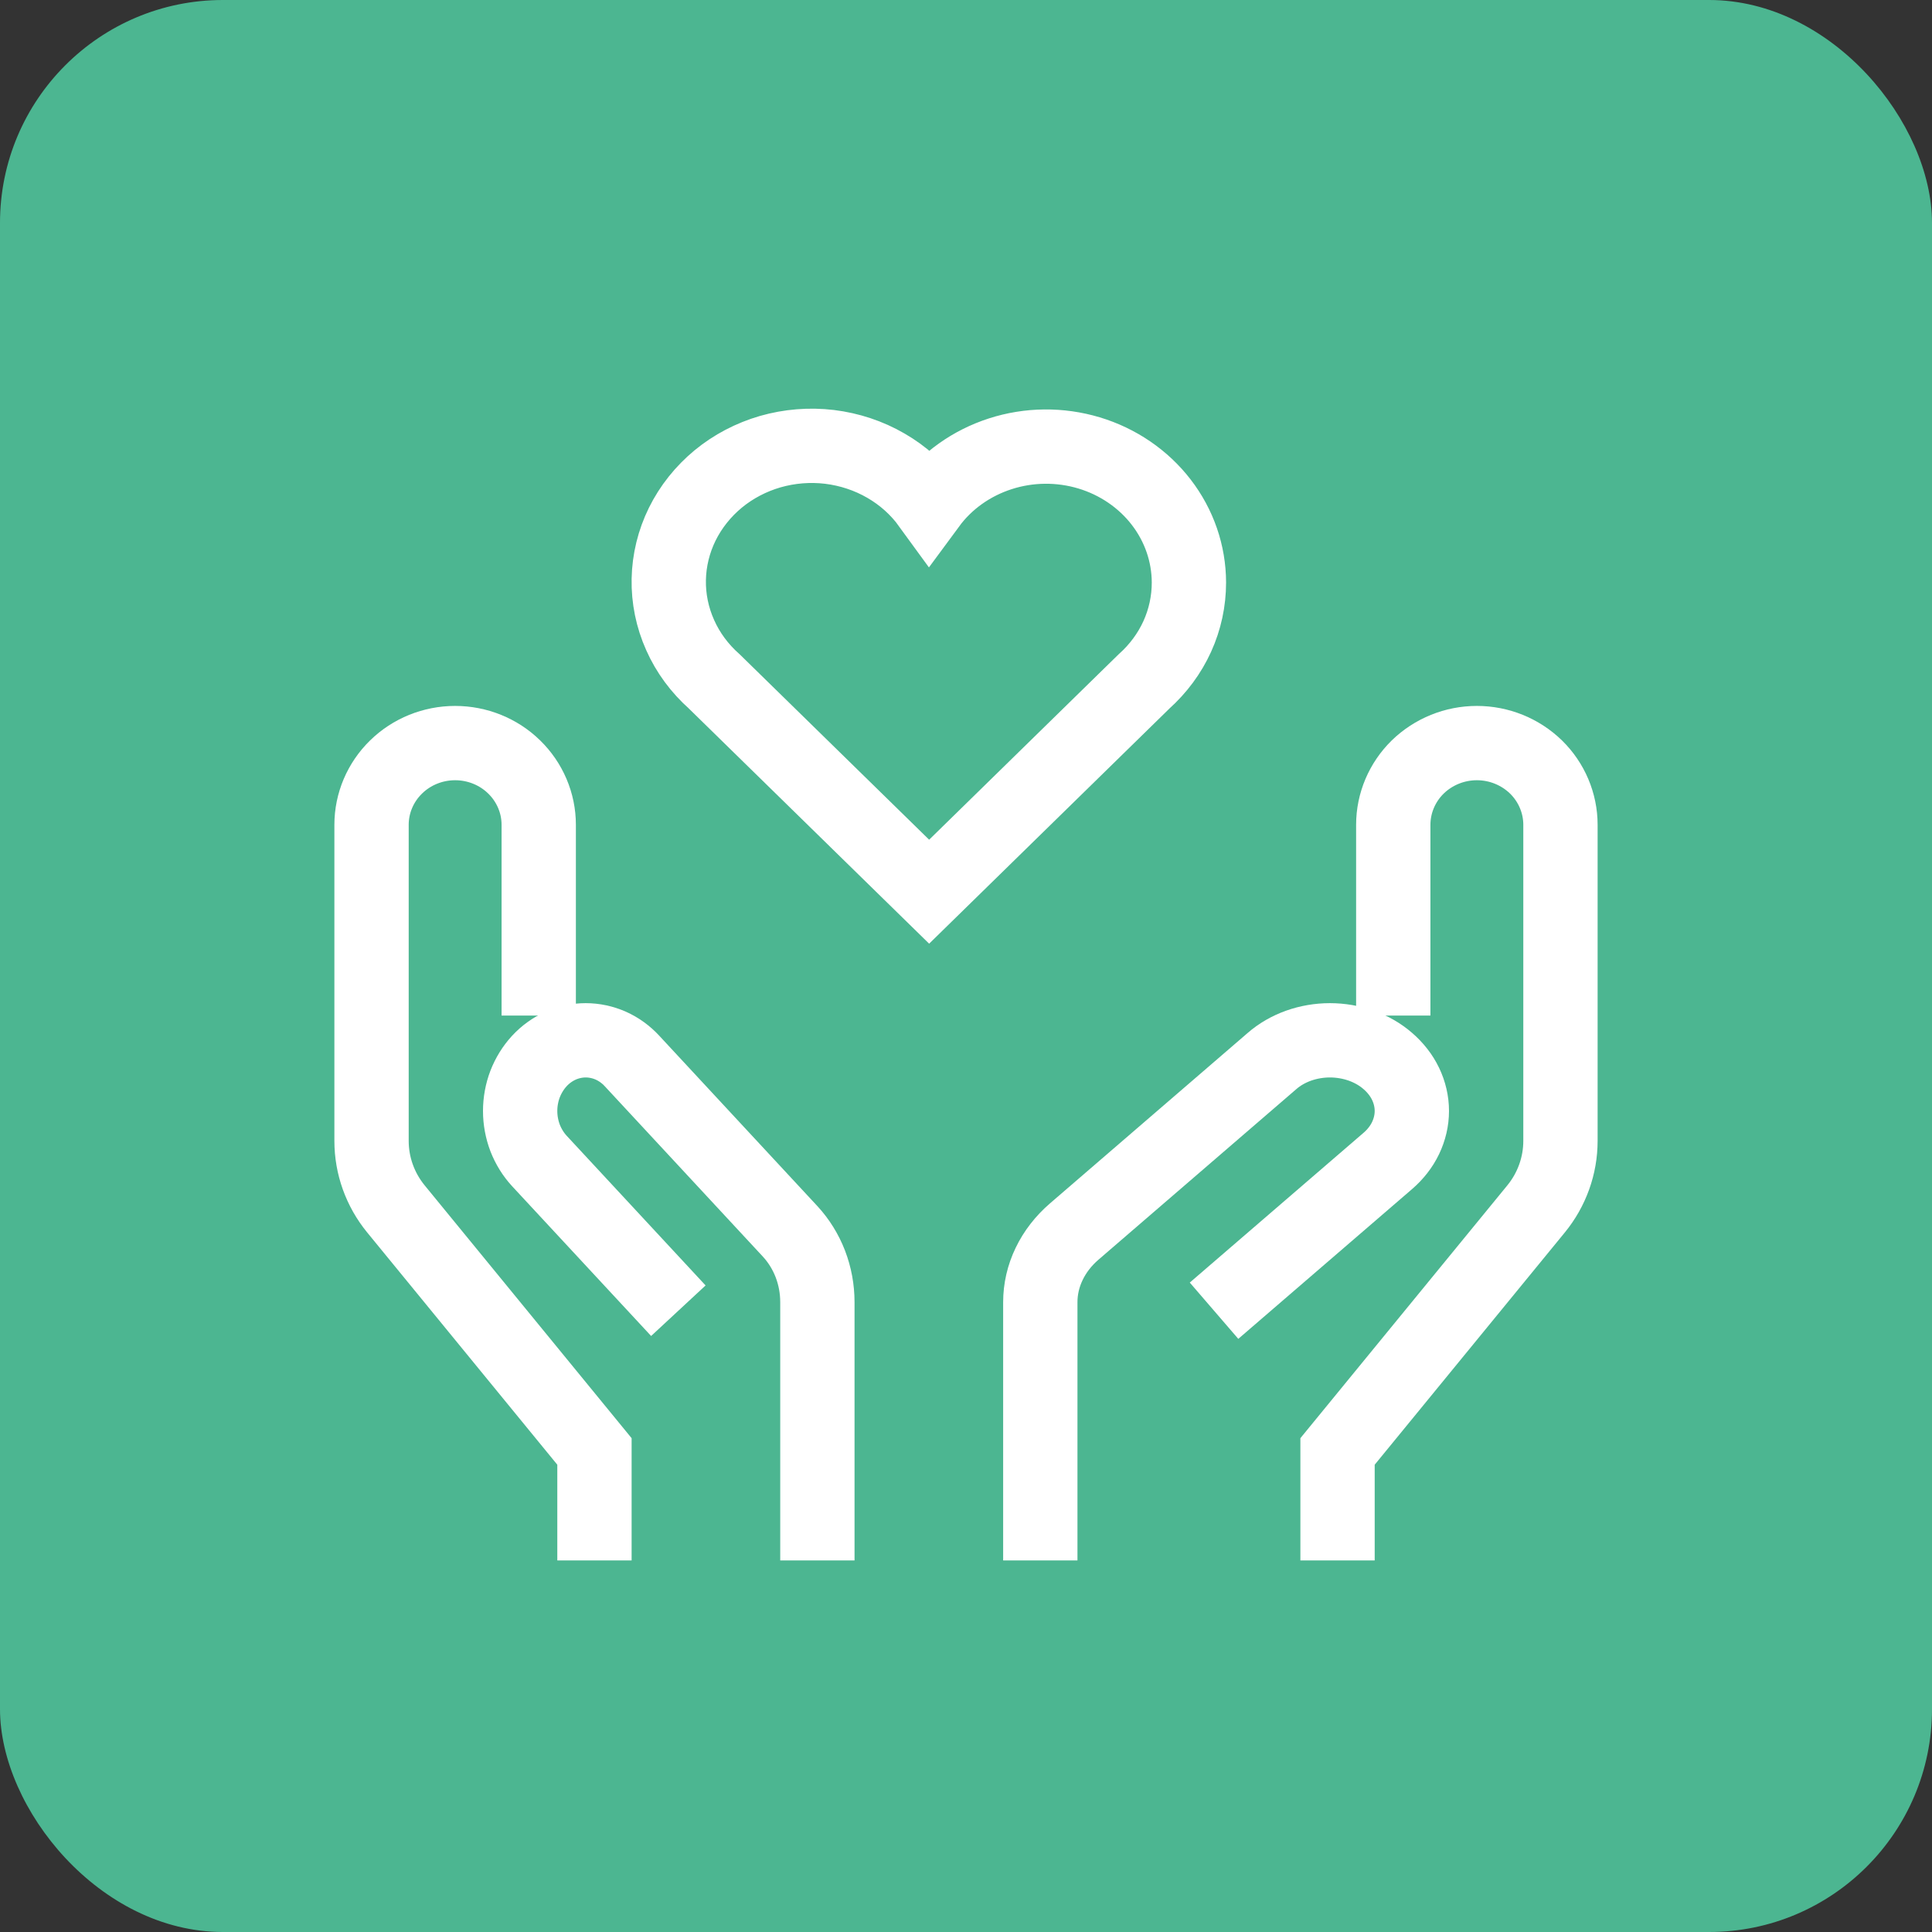
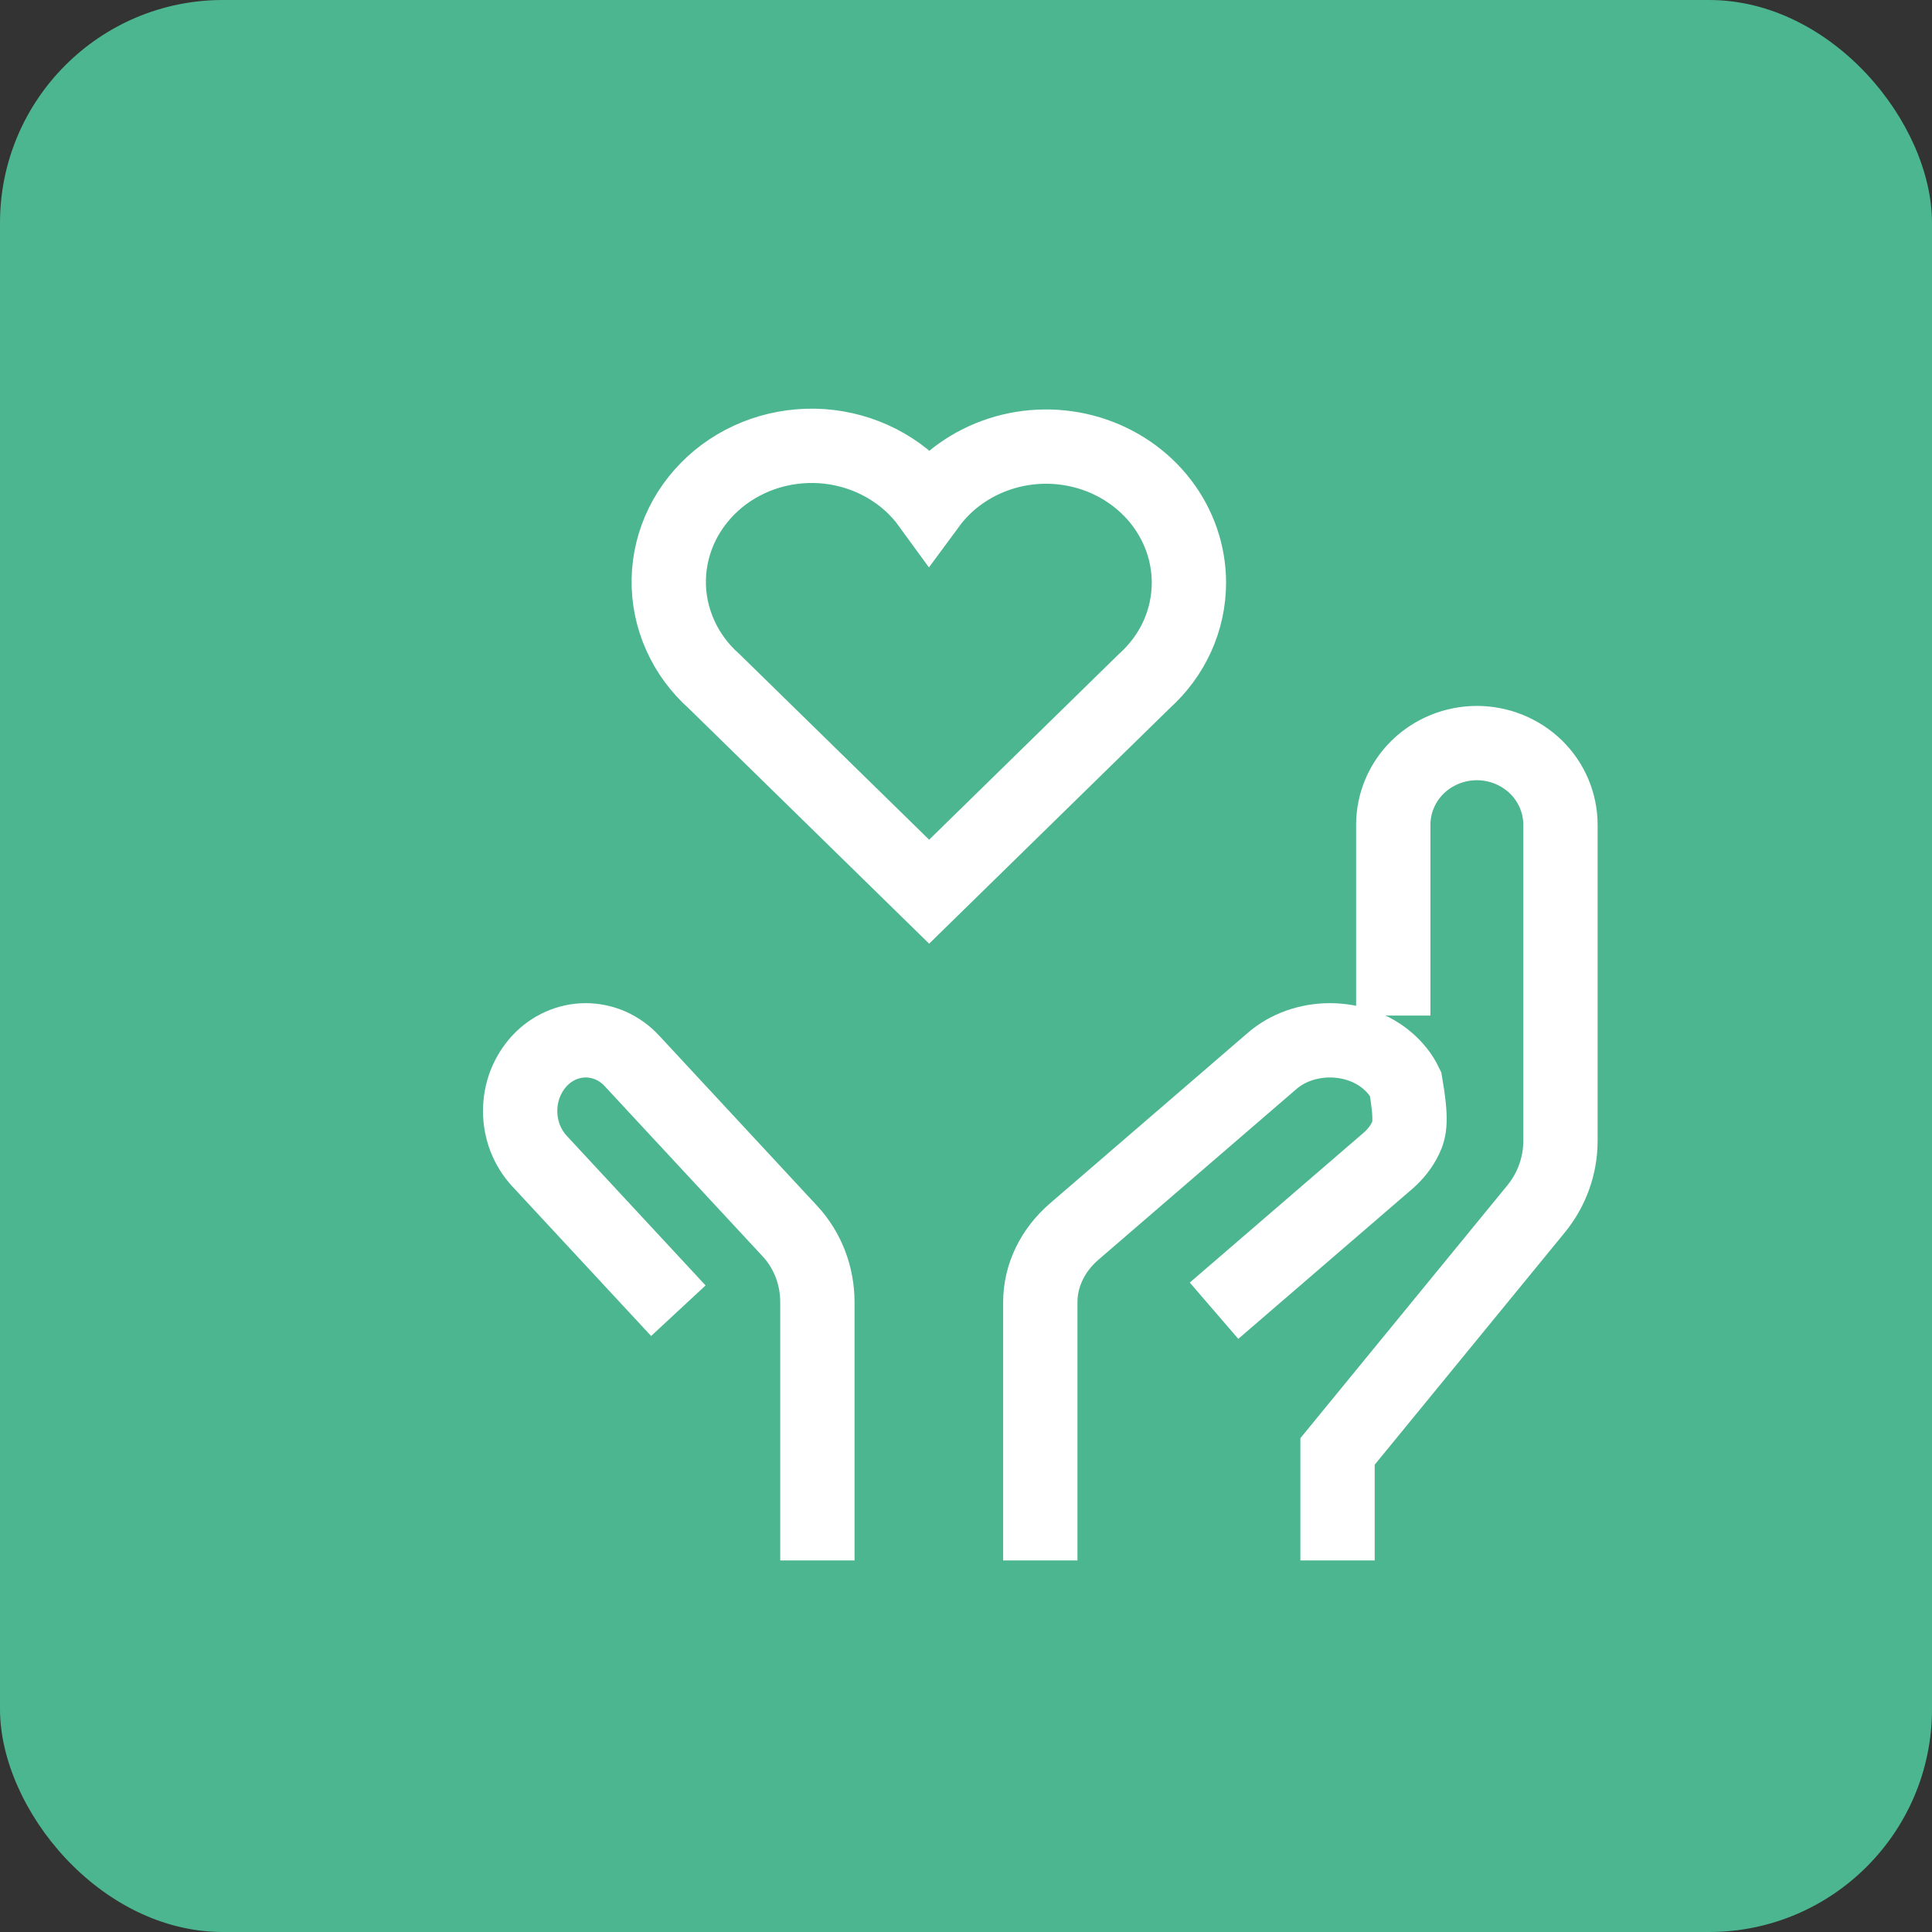
<svg xmlns="http://www.w3.org/2000/svg" width="26" height="26" viewBox="0 0 26 26" fill="none">
  <rect x="0" y="0" width="26" height="26" fill="#333333" stroke="none" />
  <rect width="26" height="26" rx="3" fill="#4CB691" />
  <path d="M18 21V19.533L20.671 16.27C20.884 16.01 21 15.687 21 15.353V11.1C21 10.808 20.881 10.528 20.671 10.322C20.459 10.116 20.173 10 19.875 10C19.577 10 19.291 10.116 19.079 10.322C18.869 10.528 18.75 10.808 18.75 11.1V13.667" stroke="white" stroke-miterlimit="10" />
-   <path d="M14 21V17.524C14 17.348 14.04 17.173 14.119 17.009C14.197 16.846 14.312 16.698 14.457 16.573L17.118 14.279C17.22 14.19 17.342 14.12 17.476 14.072C17.609 14.025 17.753 14 17.897 14C18.042 14 18.186 14.025 18.319 14.072C18.453 14.12 18.575 14.19 18.677 14.279C18.779 14.367 18.861 14.472 18.916 14.587C18.971 14.702 19 14.826 19 14.951C19 15.076 18.971 15.199 18.916 15.315C18.861 15.43 18.779 15.535 18.677 15.623L16.338 17.639" stroke="white" stroke-miterlimit="10" />
-   <path d="M8 21V19.533L5.329 16.27C5.116 16.01 5 15.687 5 15.353V11.1C5 10.808 5.119 10.528 5.33 10.322C5.54 10.116 5.827 10 6.125 10C6.423 10 6.71 10.116 6.92 10.322C7.131 10.528 7.25 10.808 7.25 11.1V13.667" stroke="white" stroke-miterlimit="10" />
+   <path d="M14 21V17.524C14 17.348 14.04 17.173 14.119 17.009C14.197 16.846 14.312 16.698 14.457 16.573L17.118 14.279C17.22 14.19 17.342 14.12 17.476 14.072C17.609 14.025 17.753 14 17.897 14C18.042 14 18.186 14.025 18.319 14.072C18.453 14.12 18.575 14.19 18.677 14.279C18.779 14.367 18.861 14.472 18.916 14.587C19 15.076 18.971 15.199 18.916 15.315C18.861 15.43 18.779 15.535 18.677 15.623L16.338 17.639" stroke="white" stroke-miterlimit="10" />
  <path d="M11 21V17.524C11 17.348 10.968 17.173 10.905 17.009C10.842 16.846 10.75 16.698 10.635 16.573L8.506 14.279C8.424 14.19 8.327 14.12 8.22 14.072C8.113 14.025 7.998 14 7.882 14C7.766 14 7.652 14.025 7.545 14.072C7.438 14.12 7.34 14.19 7.258 14.279C7.177 14.367 7.112 14.472 7.067 14.587C7.023 14.702 7 14.826 7 14.951C7 15.076 7.023 15.199 7.067 15.315C7.112 15.43 7.177 15.535 7.258 15.623L9.129 17.639" stroke="white" stroke-miterlimit="10" />
  <path d="M16 7.839C15.999 7.45 15.869 7.072 15.627 6.758C15.386 6.445 15.045 6.212 14.656 6.095C14.266 5.978 13.848 5.982 13.461 6.107C13.074 6.232 12.739 6.47 12.504 6.789C12.35 6.577 12.152 6.399 11.921 6.266C11.69 6.132 11.432 6.047 11.164 6.014C10.897 5.982 10.625 6.004 10.366 6.078C10.108 6.153 9.869 6.278 9.665 6.446C9.461 6.615 9.296 6.822 9.181 7.055C9.067 7.287 9.005 7.54 9 7.797C8.995 8.054 9.047 8.309 9.153 8.546C9.258 8.783 9.415 8.995 9.613 9.171L12.504 12L15.395 9.171C15.586 9 15.739 8.794 15.843 8.565C15.947 8.336 16 8.089 16 7.839Z" stroke="white" stroke-miterlimit="10" stroke-linecap="square" />
</svg>